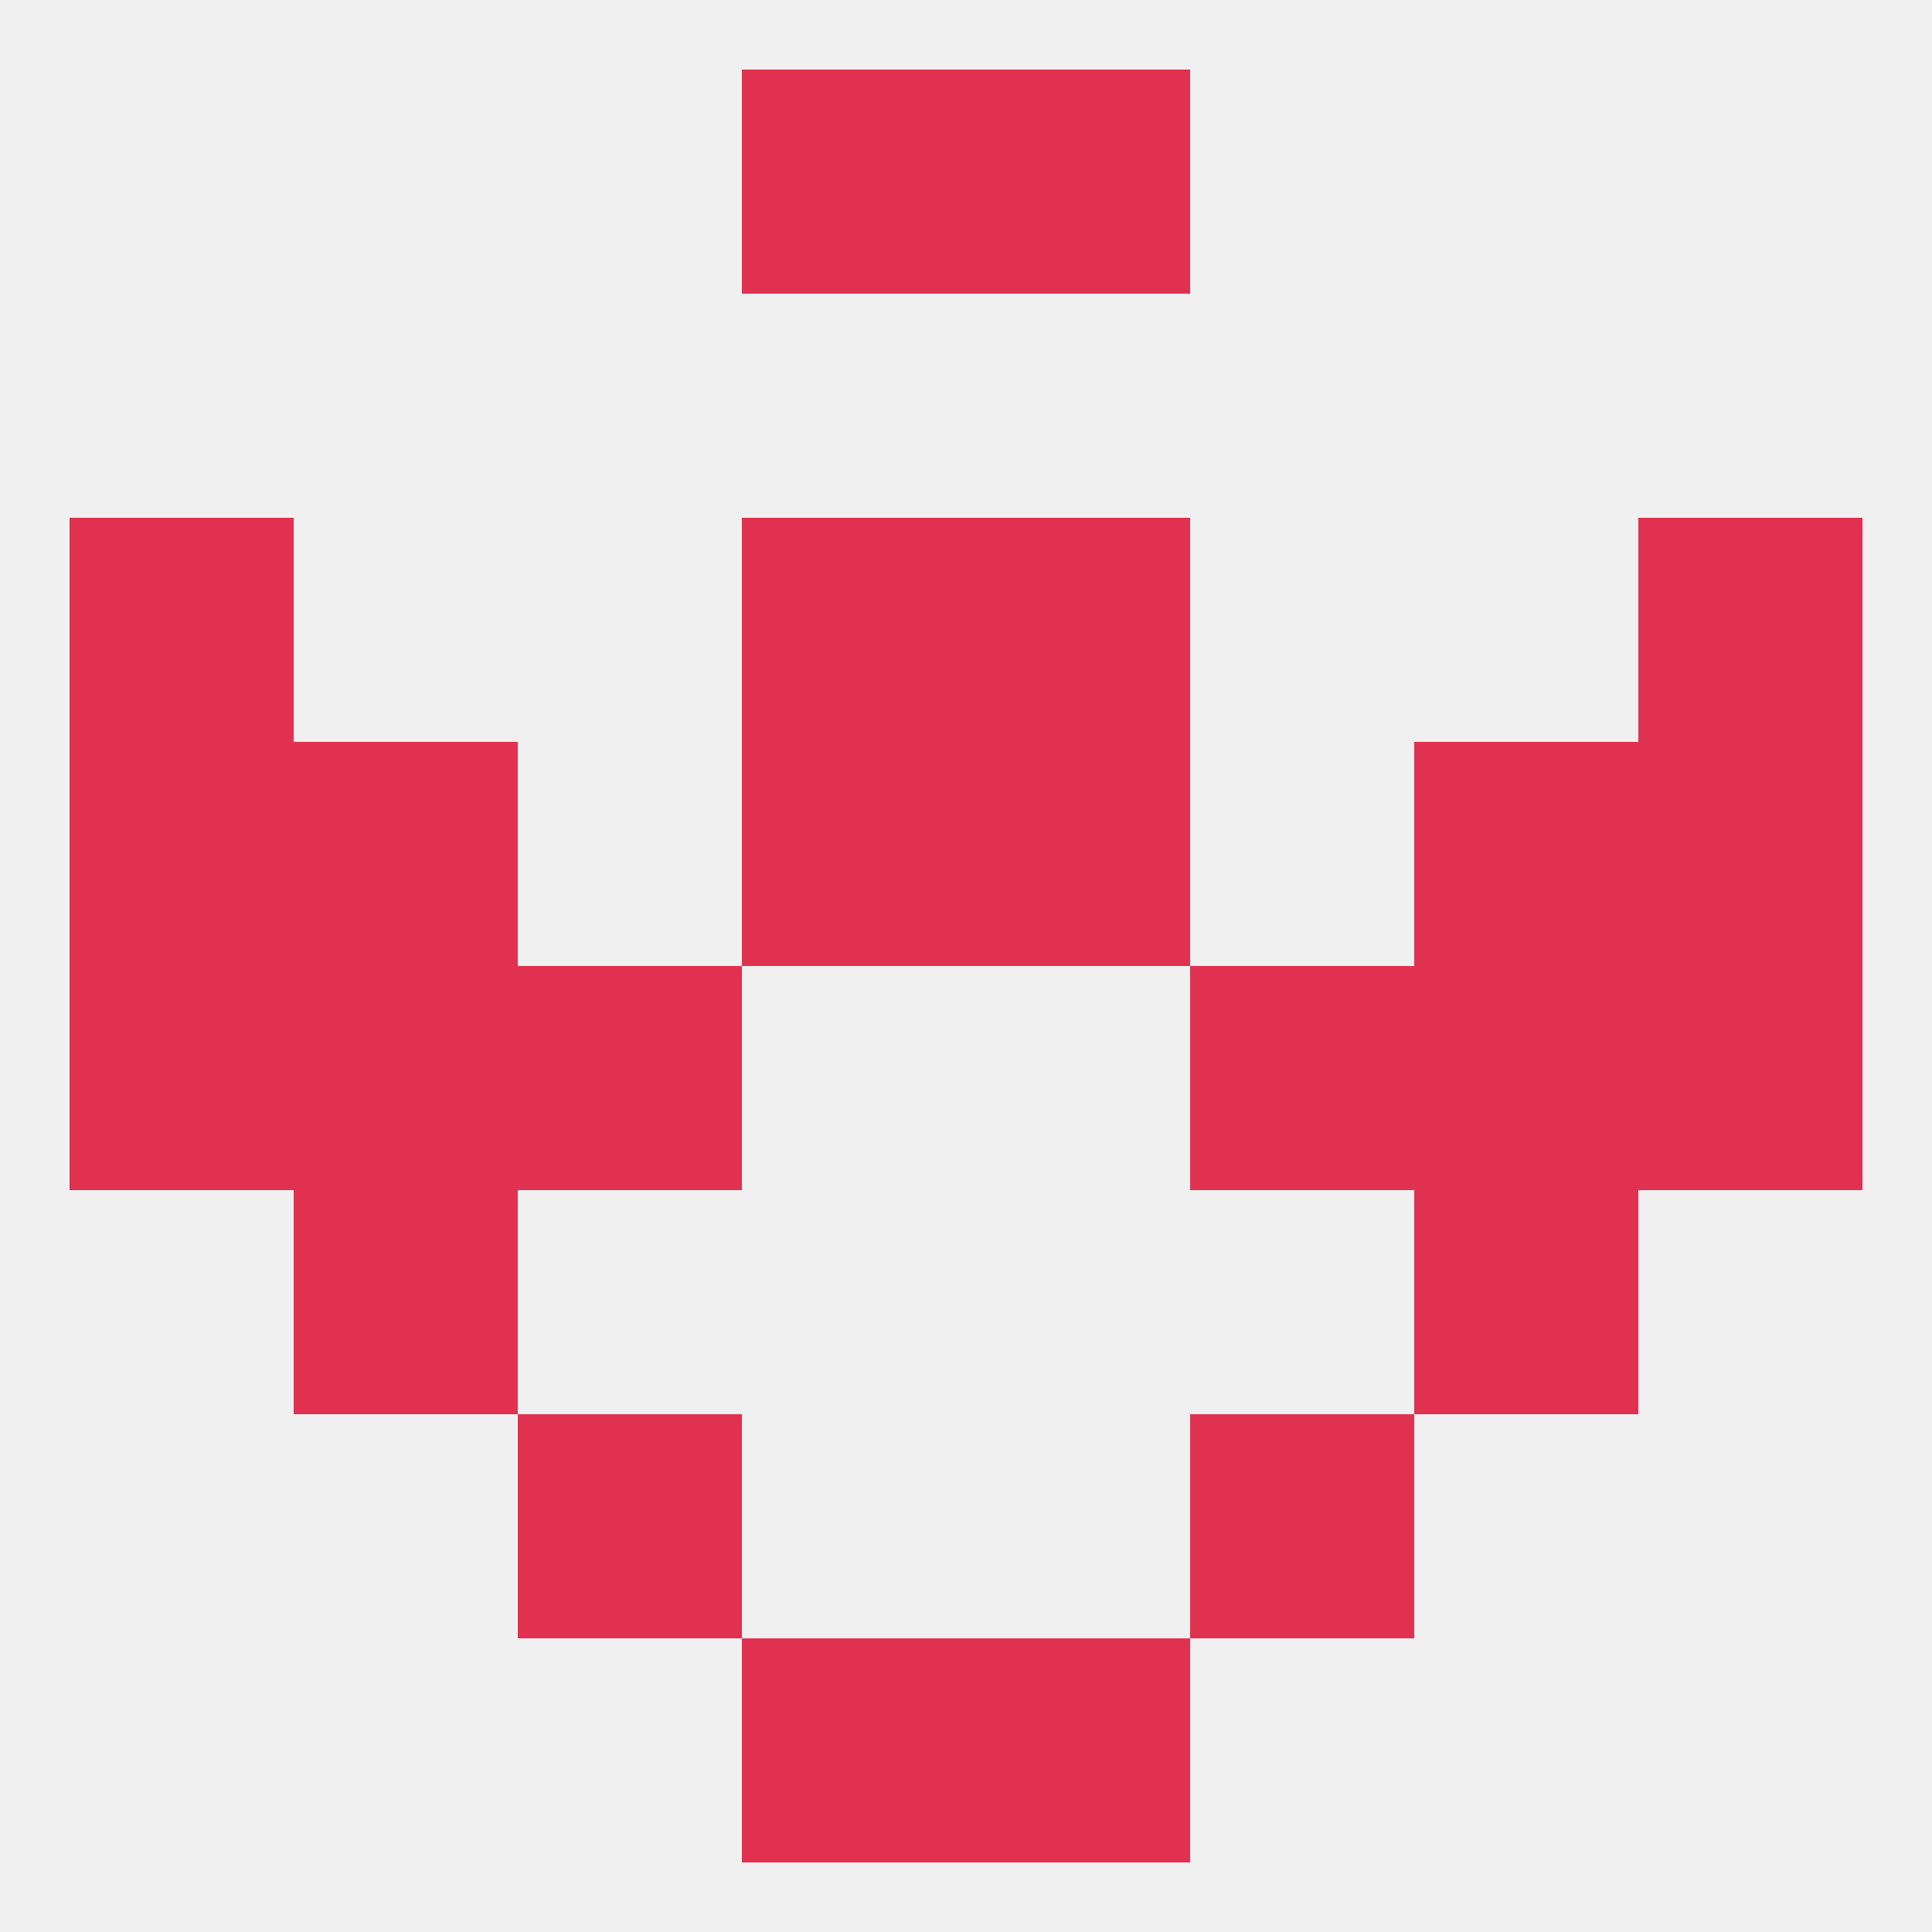
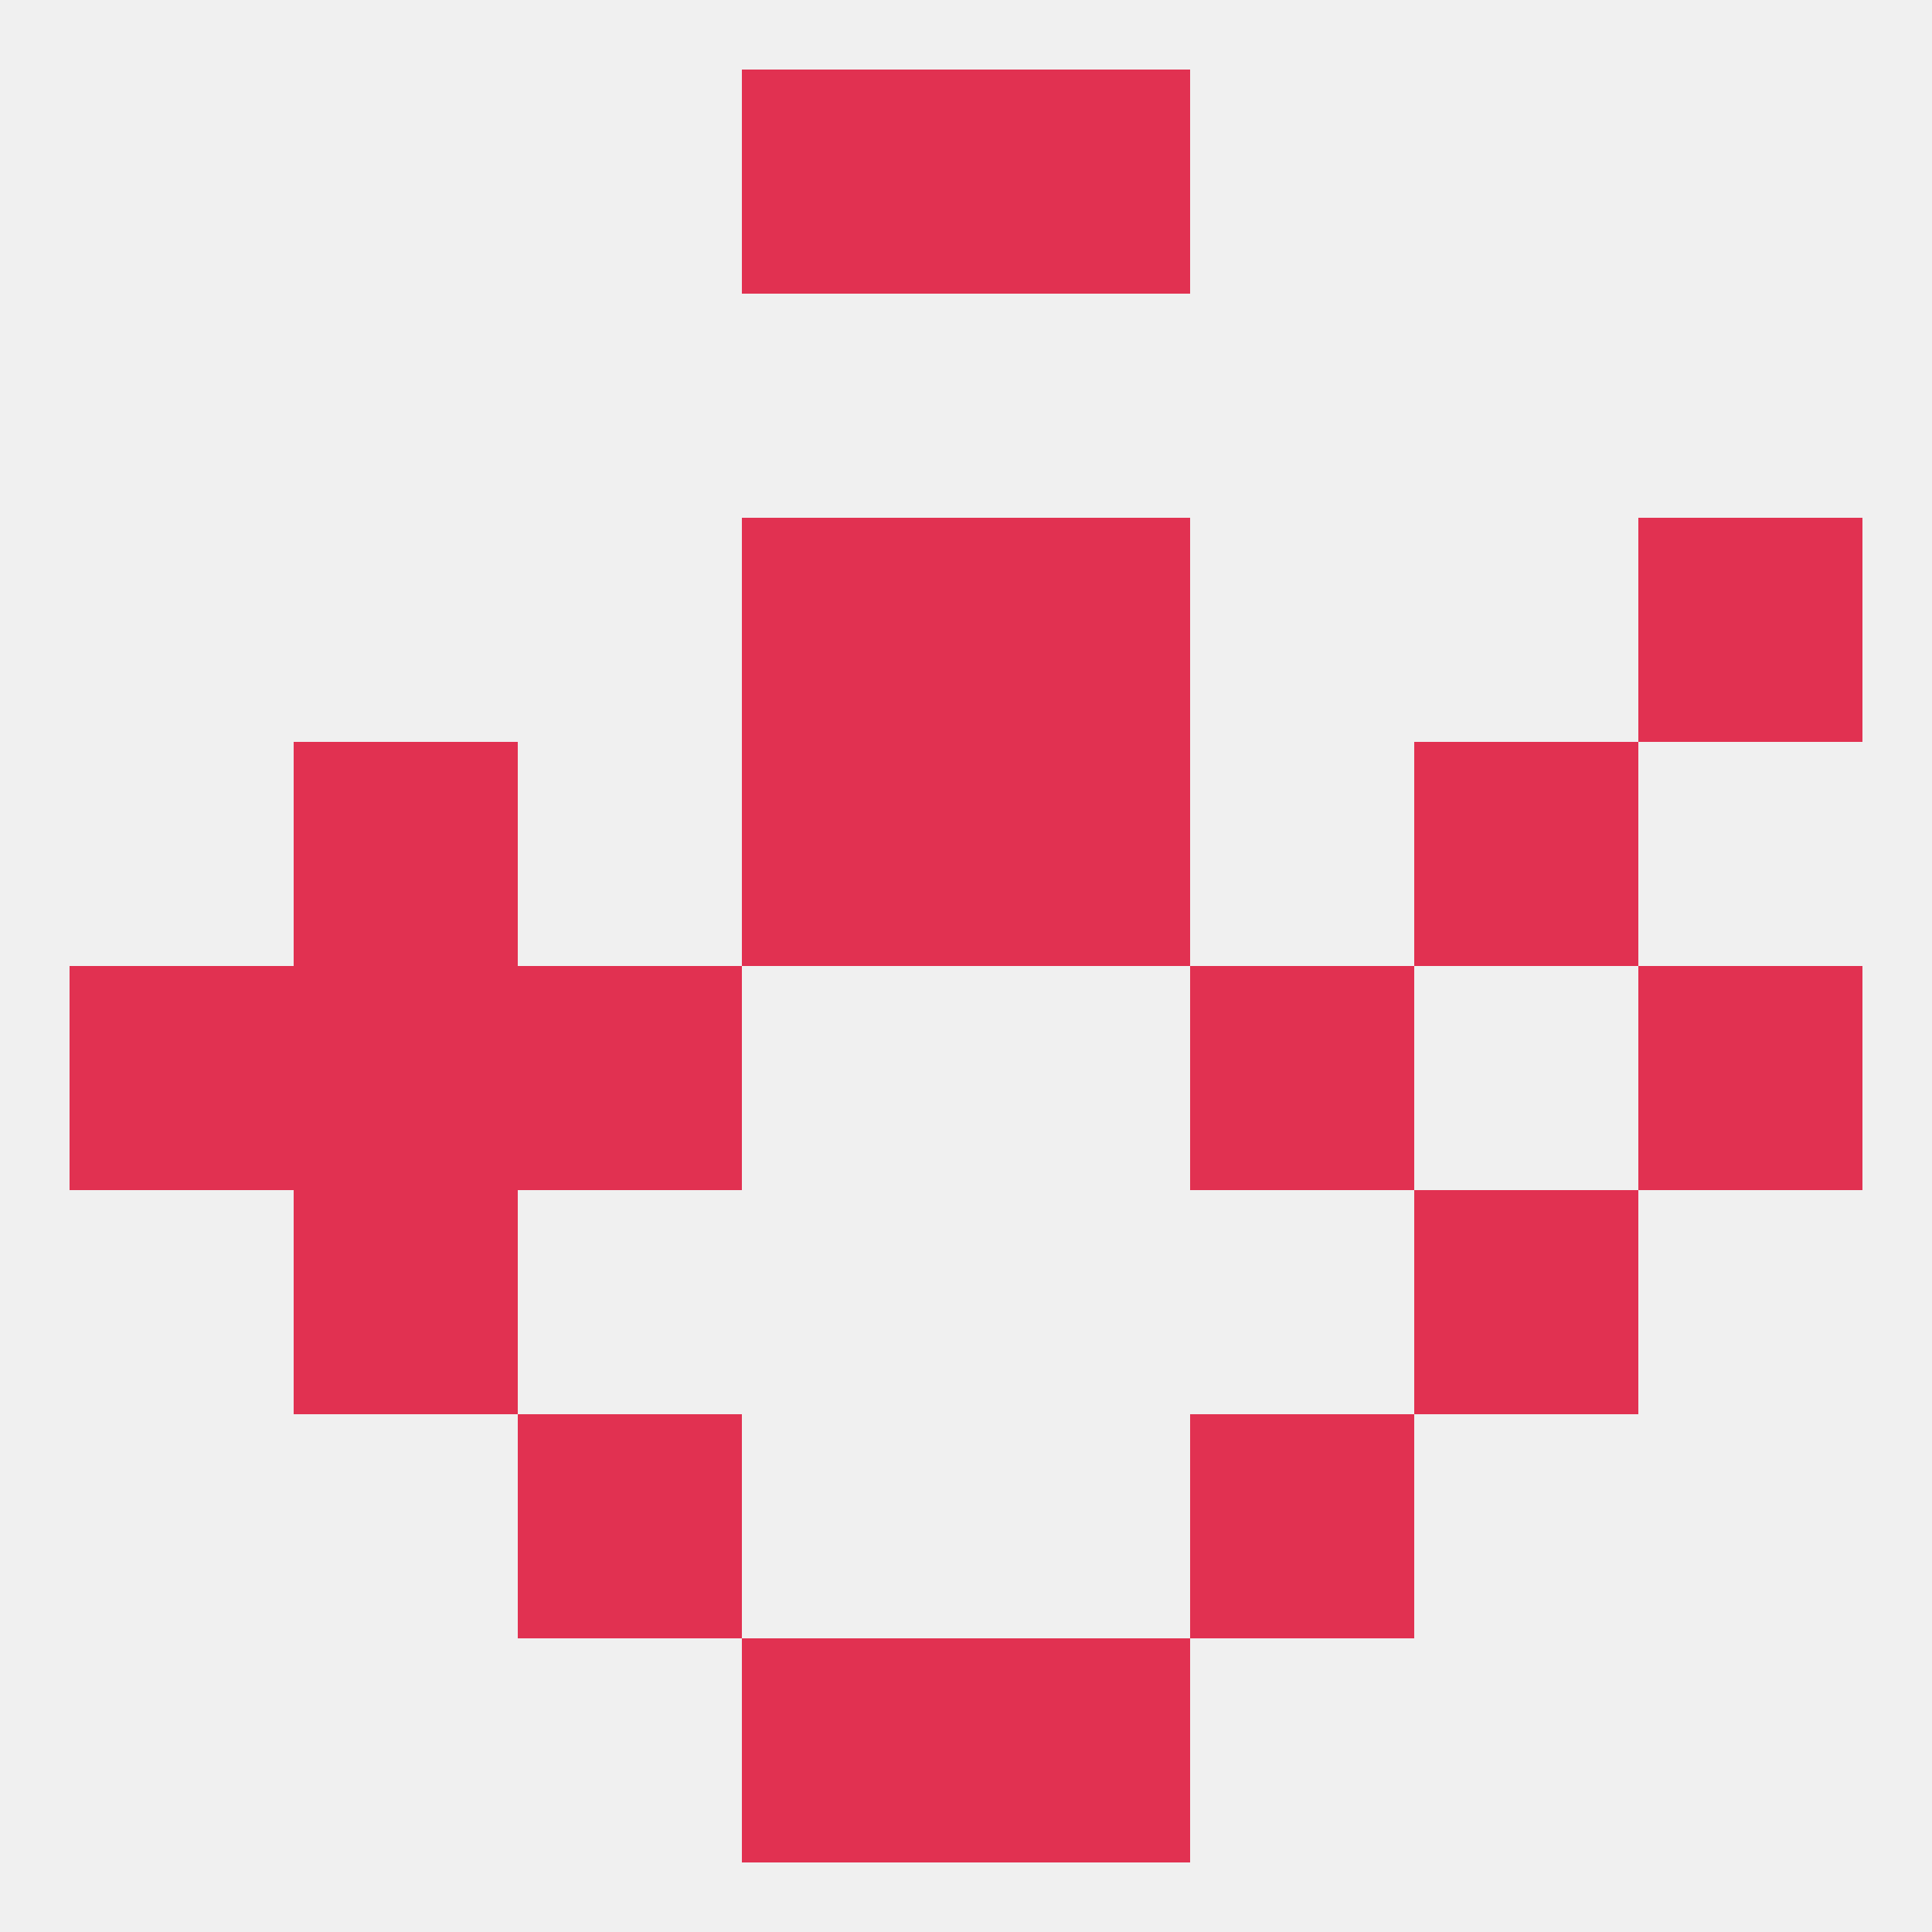
<svg xmlns="http://www.w3.org/2000/svg" version="1.1" baseprofile="full" width="250" height="250" viewBox="0 0 250 250">
  <rect width="100%" height="100%" fill="rgba(240,240,240,255)" />
  <rect x="96" y="212" width="29" height="29" fill="rgba(225,49,81,255)" />
  <rect x="125" y="212" width="29" height="29" fill="rgba(225,49,81,255)" />
  <rect x="96" y="9" width="29" height="29" fill="rgba(225,49,81,255)" />
  <rect x="125" y="9" width="29" height="29" fill="rgba(225,49,81,255)" />
  <rect x="38" y="125" width="29" height="29" fill="rgba(225,49,81,255)" />
-   <rect x="183" y="125" width="29" height="29" fill="rgba(225,49,81,255)" />
  <rect x="67" y="125" width="29" height="29" fill="rgba(225,49,81,255)" />
  <rect x="154" y="125" width="29" height="29" fill="rgba(225,49,81,255)" />
  <rect x="9" y="125" width="29" height="29" fill="rgba(225,49,81,255)" />
  <rect x="212" y="125" width="29" height="29" fill="rgba(225,49,81,255)" />
  <rect x="38" y="154" width="29" height="29" fill="rgba(225,49,81,255)" />
  <rect x="183" y="154" width="29" height="29" fill="rgba(225,49,81,255)" />
  <rect x="183" y="96" width="29" height="29" fill="rgba(225,49,81,255)" />
-   <rect x="9" y="96" width="29" height="29" fill="rgba(225,49,81,255)" />
-   <rect x="212" y="96" width="29" height="29" fill="rgba(225,49,81,255)" />
  <rect x="96" y="96" width="29" height="29" fill="rgba(225,49,81,255)" />
  <rect x="125" y="96" width="29" height="29" fill="rgba(225,49,81,255)" />
  <rect x="38" y="96" width="29" height="29" fill="rgba(225,49,81,255)" />
  <rect x="212" y="67" width="29" height="29" fill="rgba(225,49,81,255)" />
  <rect x="96" y="67" width="29" height="29" fill="rgba(225,49,81,255)" />
  <rect x="125" y="67" width="29" height="29" fill="rgba(225,49,81,255)" />
-   <rect x="9" y="67" width="29" height="29" fill="rgba(225,49,81,255)" />
  <rect x="67" y="183" width="29" height="29" fill="rgba(225,49,81,255)" />
  <rect x="154" y="183" width="29" height="29" fill="rgba(225,49,81,255)" />
</svg>